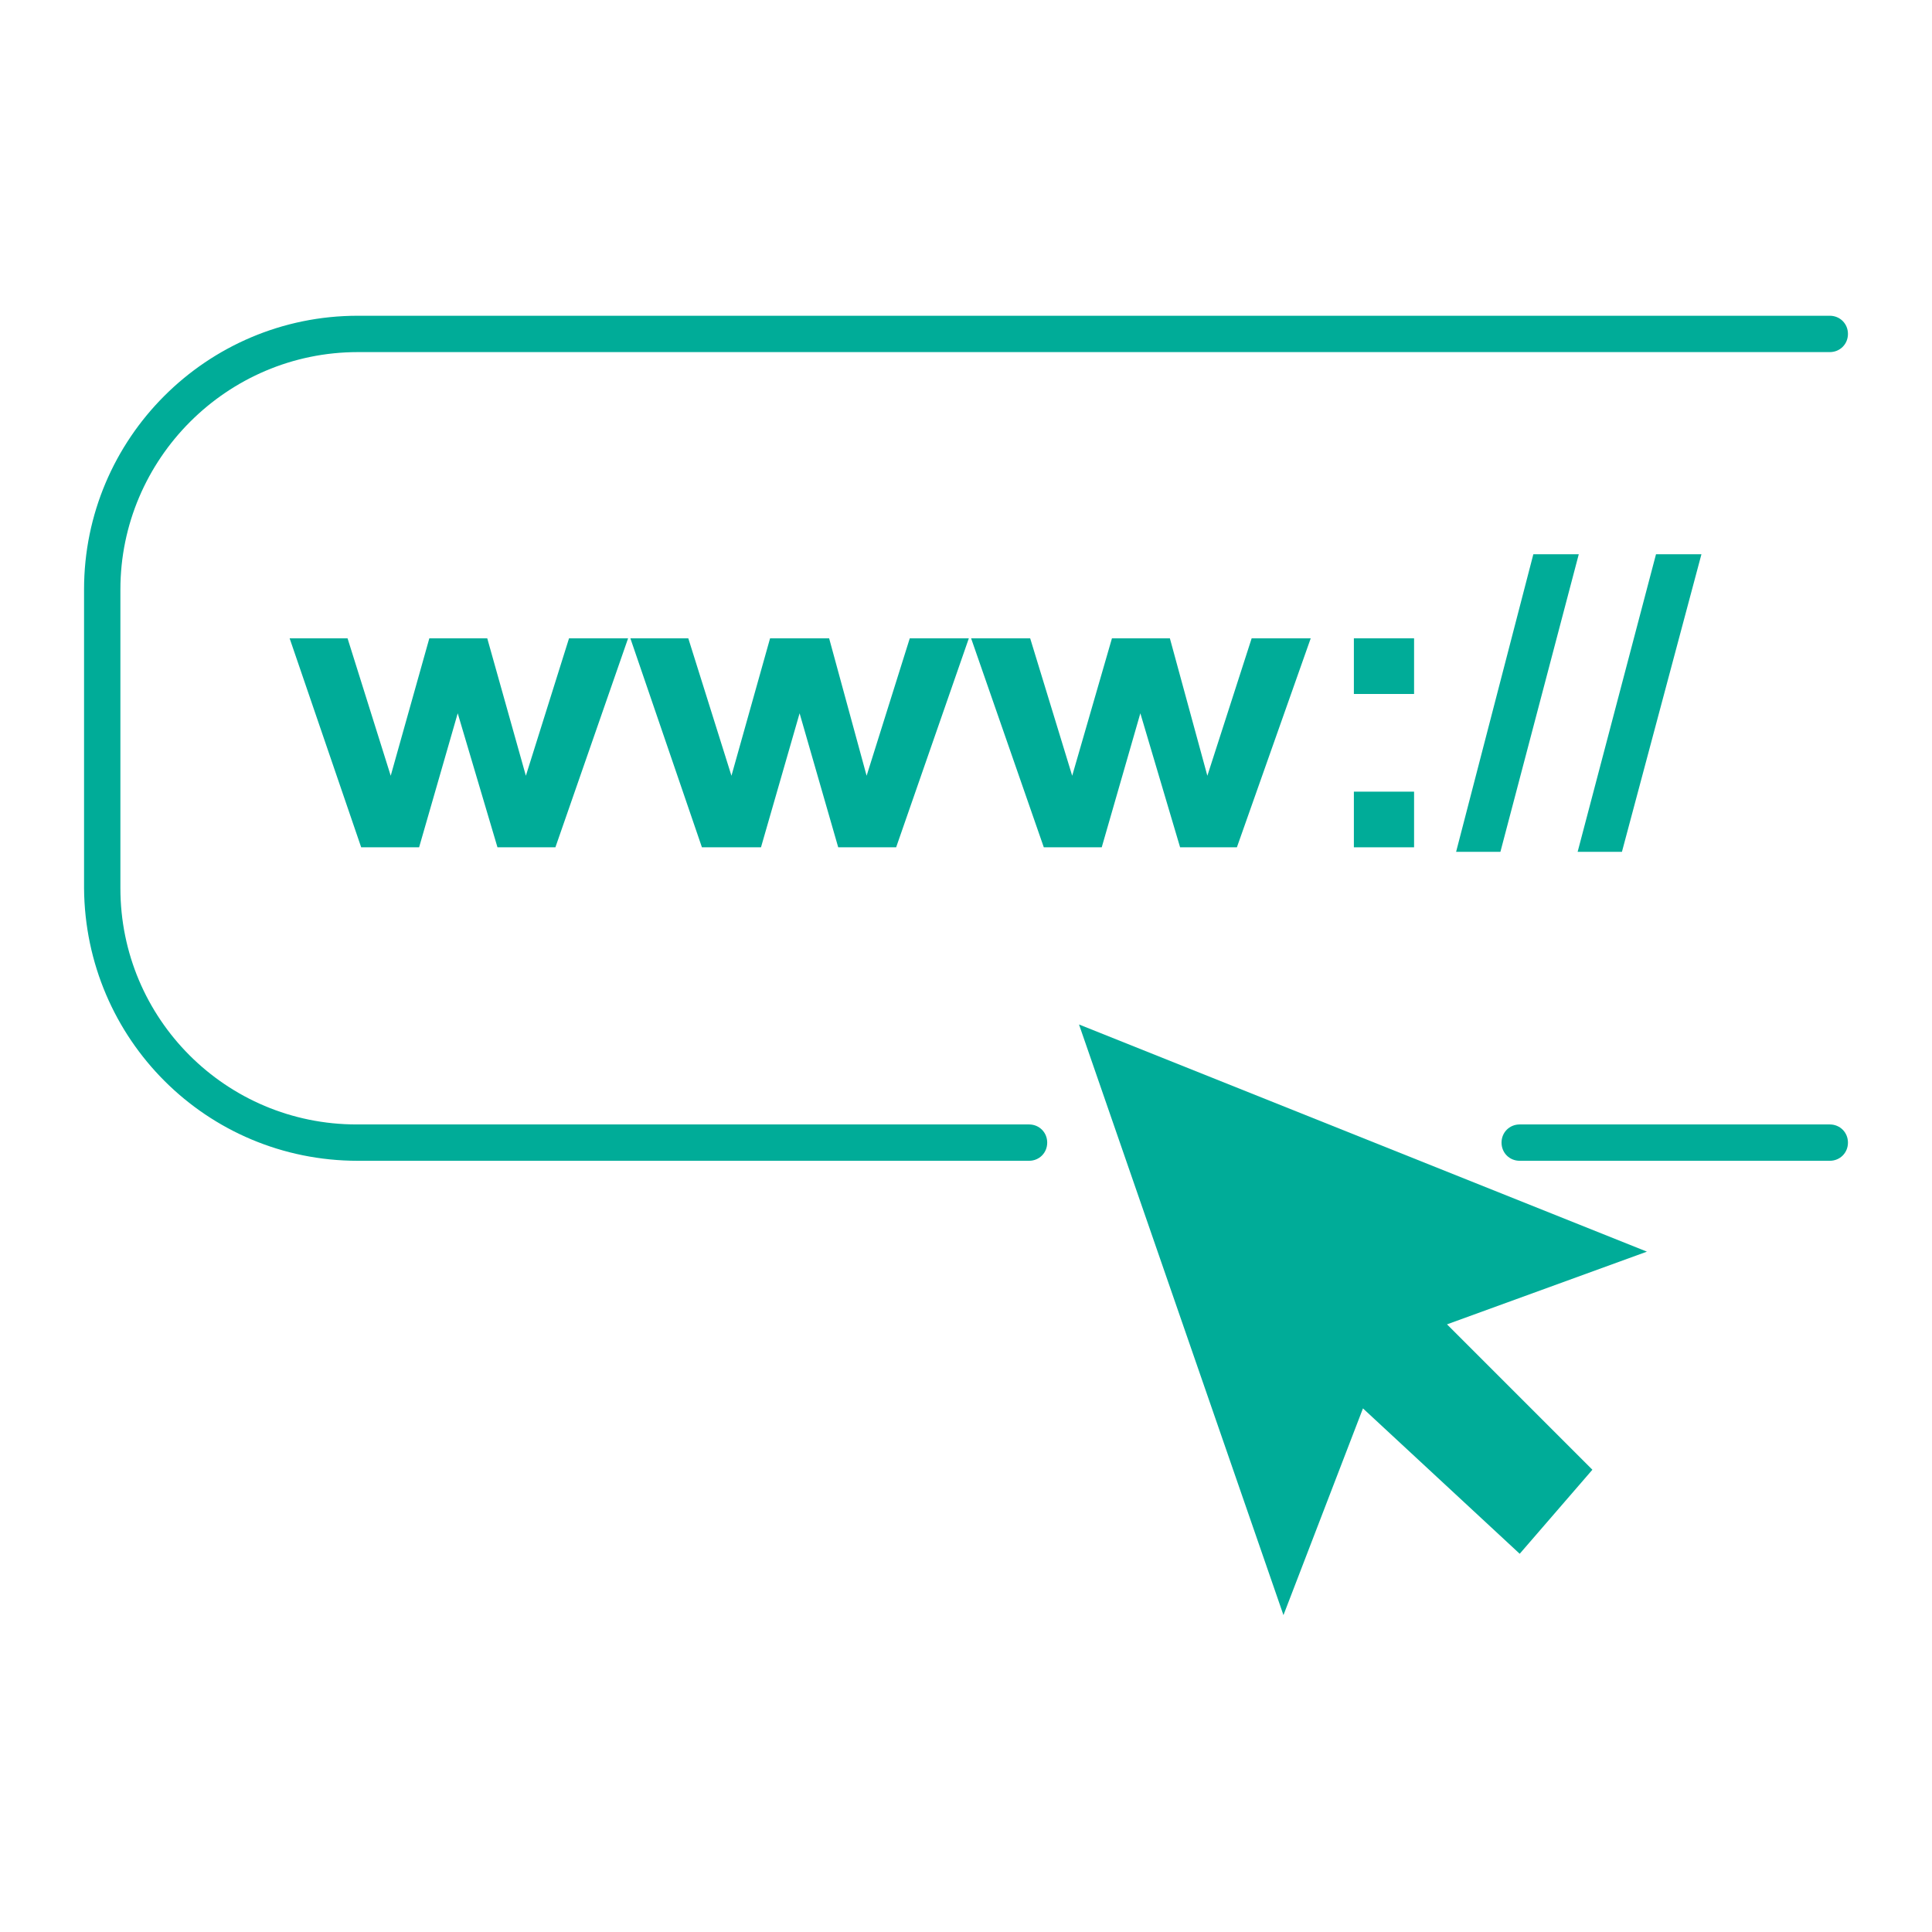
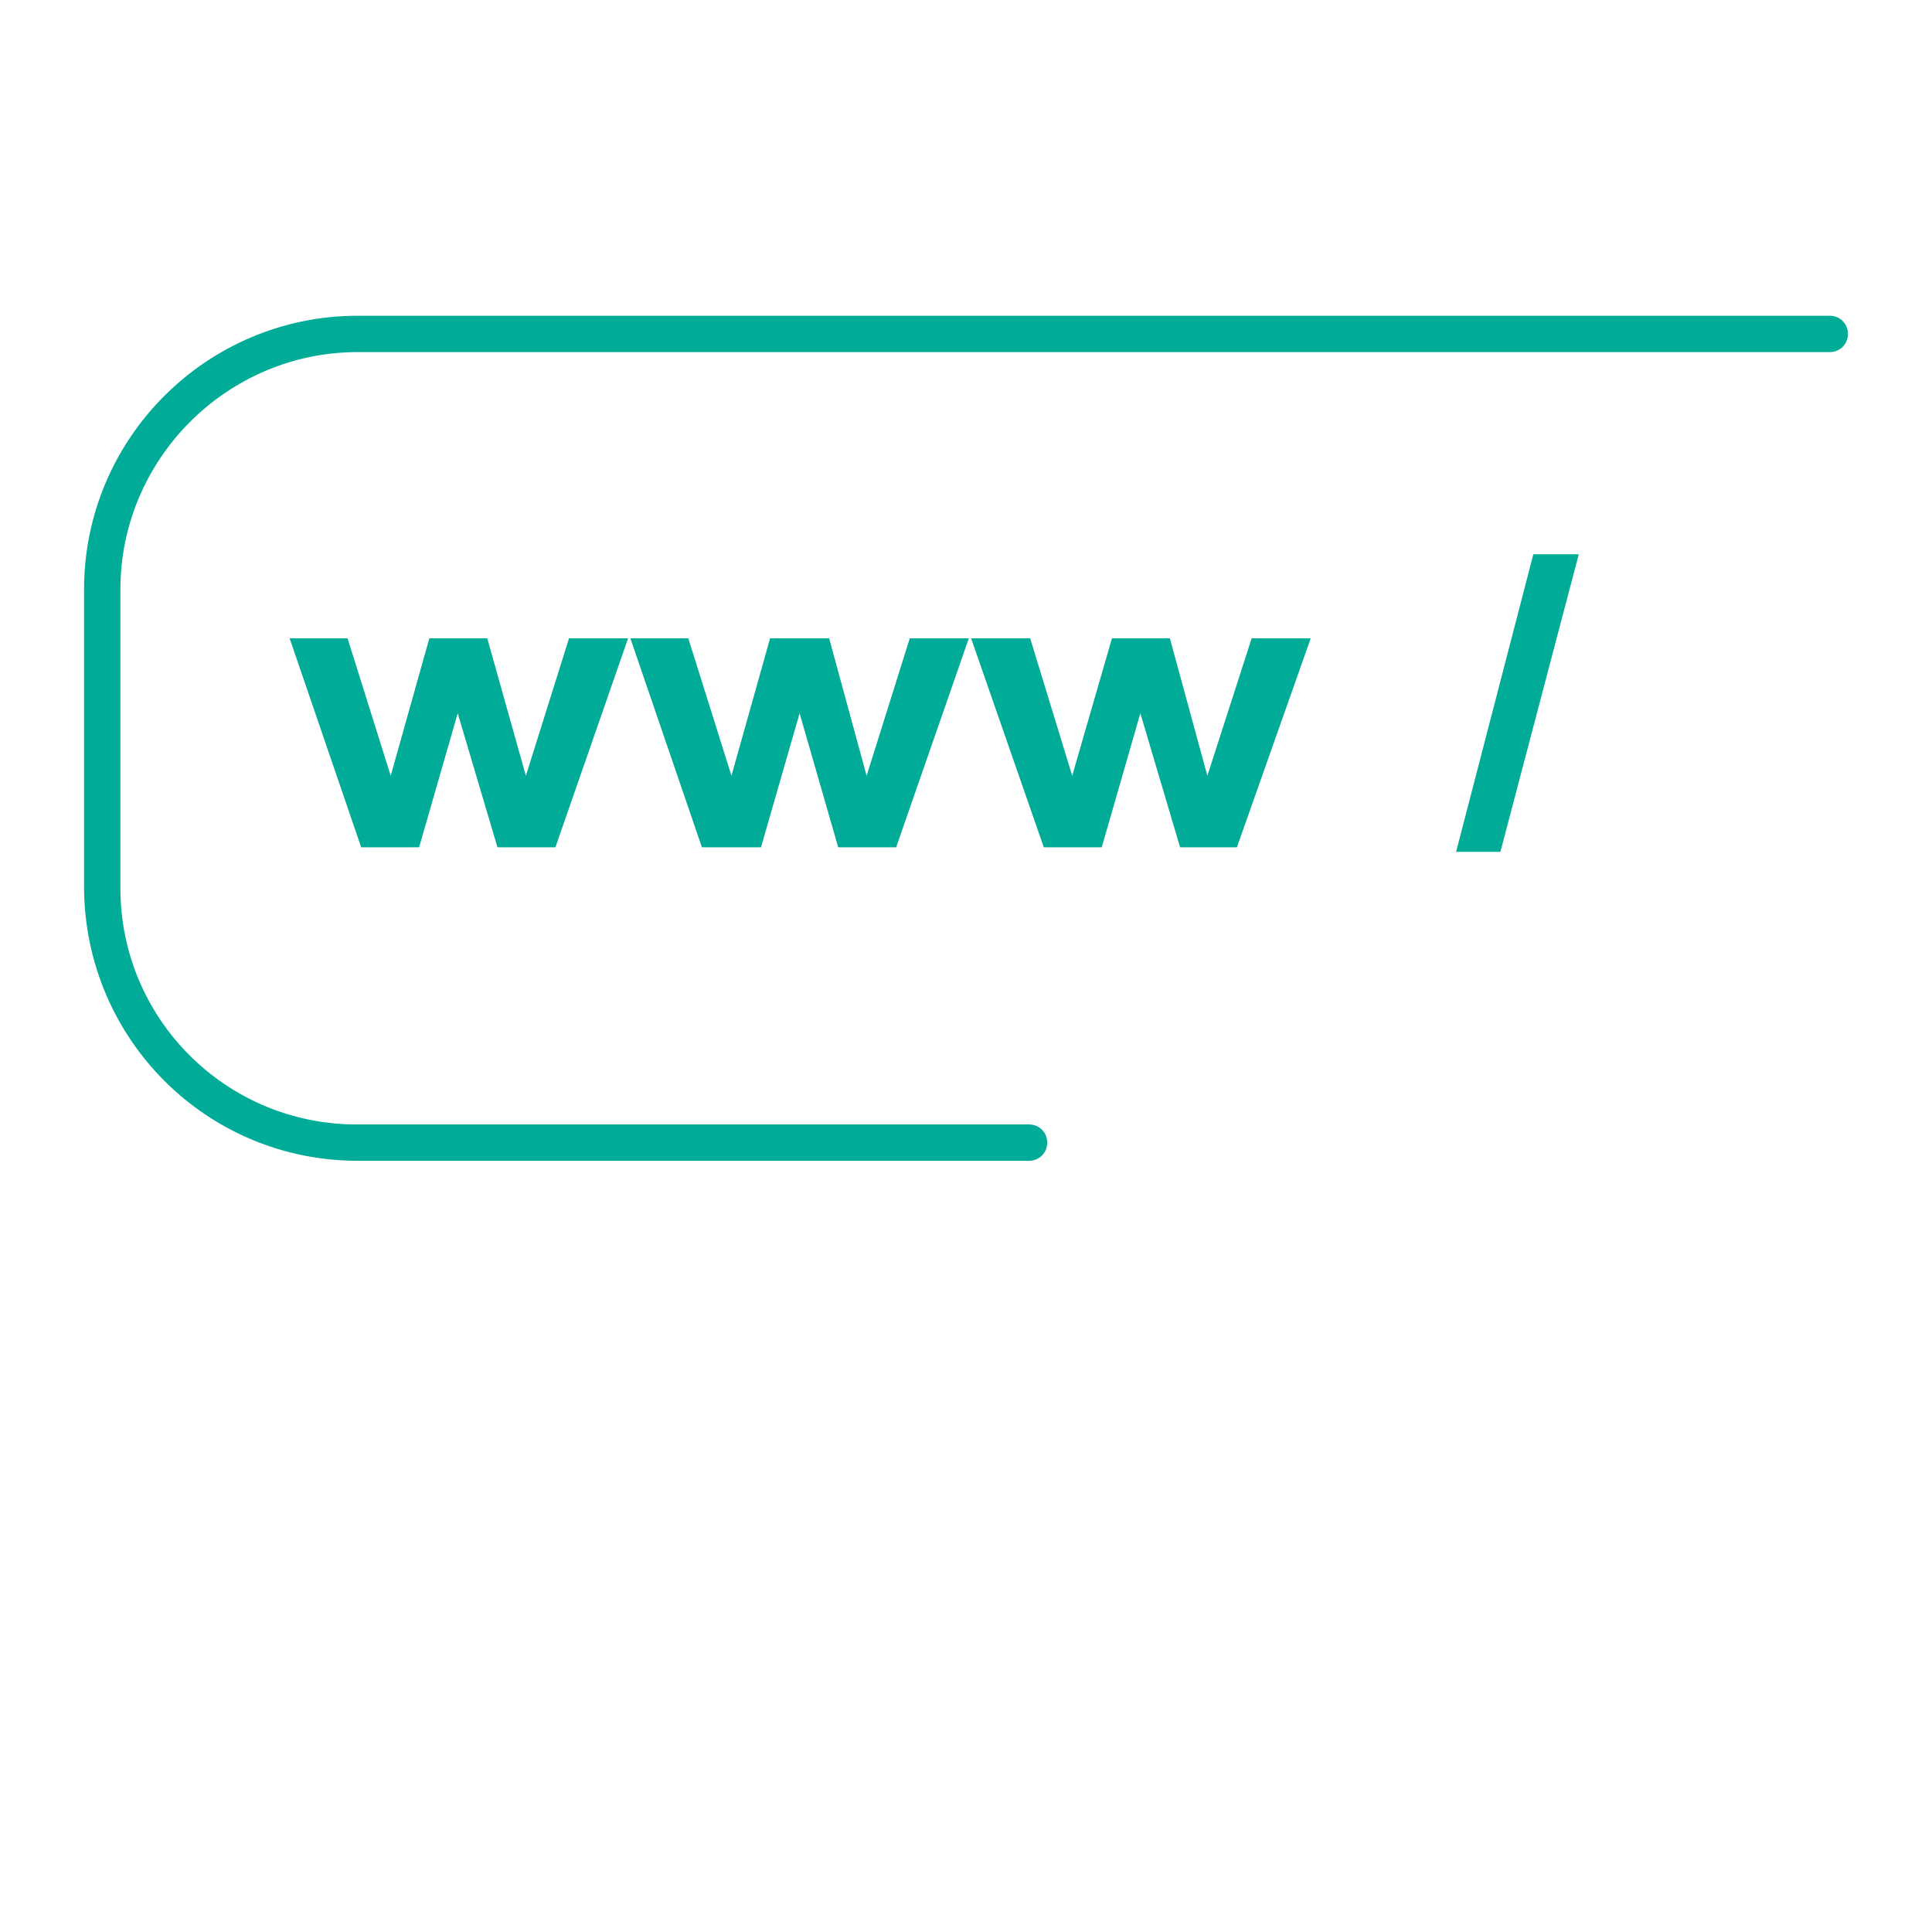
<svg xmlns="http://www.w3.org/2000/svg" version="1.1" viewBox="0 0 170.1 170.1">
  <defs>
    <style> .cls-1 { fill: #00ac98; } </style>
  </defs>
  <g>
    <g id="Layer_2">
      <g>
        <path class="cls-1" d="M90.6,102.2H31.5c-13.3,0-24-10.7-24.1-24v-26.3c0-13.3,10.8-24.1,24.1-24.1h129.6c.9,0,1.6.7,1.6,1.6h0c0,.9-.7,1.6-1.6,1.6H31.5c-11.5,0-20.9,9.4-20.9,20.9h0v26.3c0,11.5,9.3,20.8,20.8,20.8,0,0,0,0,.1,0h59.1c.9,0,1.6.7,1.6,1.6,0,.9-.7,1.6-1.6,1.6Z" />
-         <path class="cls-1" d="M161.1,102.2h-27.3c-.9,0-1.6-.7-1.6-1.6h0c0-.9.7-1.6,1.6-1.6h27.3c.9,0,1.6.7,1.6,1.6h0c0,.9-.7,1.6-1.6,1.6h0Z" />
        <g>
          <path class="cls-1" d="M31.8,74.6l-6.3-18.4h5.1l3.8,12.1,3.4-12.1h5.1l3.4,12.1,3.8-12.1h5.2l-6.4,18.4h-5.1l-3.5-11.8-3.4,11.8h-5.1Z" />
          <path class="cls-1" d="M61.8,74.6l-6.3-18.4h5.1l3.8,12.1,3.4-12.1h5.2l3.3,12.1,3.8-12.1h5.2l-6.4,18.4h-5.1l-3.4-11.8-3.4,11.8h-5.2Z" />
          <path class="cls-1" d="M91.9,74.6l-6.4-18.4h5.2l3.7,12.1,3.5-12.1h5.1l3.3,12.1,3.9-12.1h5.2l-6.5,18.4h-5l-3.5-11.8-3.4,11.8h-5.1Z" />
-           <path class="cls-1" d="M119.2,61.1v-4.9h5.3v4.9h-5.3ZM119.2,74.6v-4.9h5.3v4.9h-5.3Z" />
          <path class="cls-1" d="M128.2,75l6.8-26.2h4l-6.9,26.2h-3.9Z" />
-           <path class="cls-1" d="M138.9,75l6.9-26.2h4l-7,26.2h-3.9Z" />
        </g>
-         <polygon class="cls-1" points="95 90.2 145 110.2 127.4 116.6 140.2 129.4 133.8 136.8 120 124 113 142.2 95 90.2" />
      </g>
    </g>
  </g>
</svg>